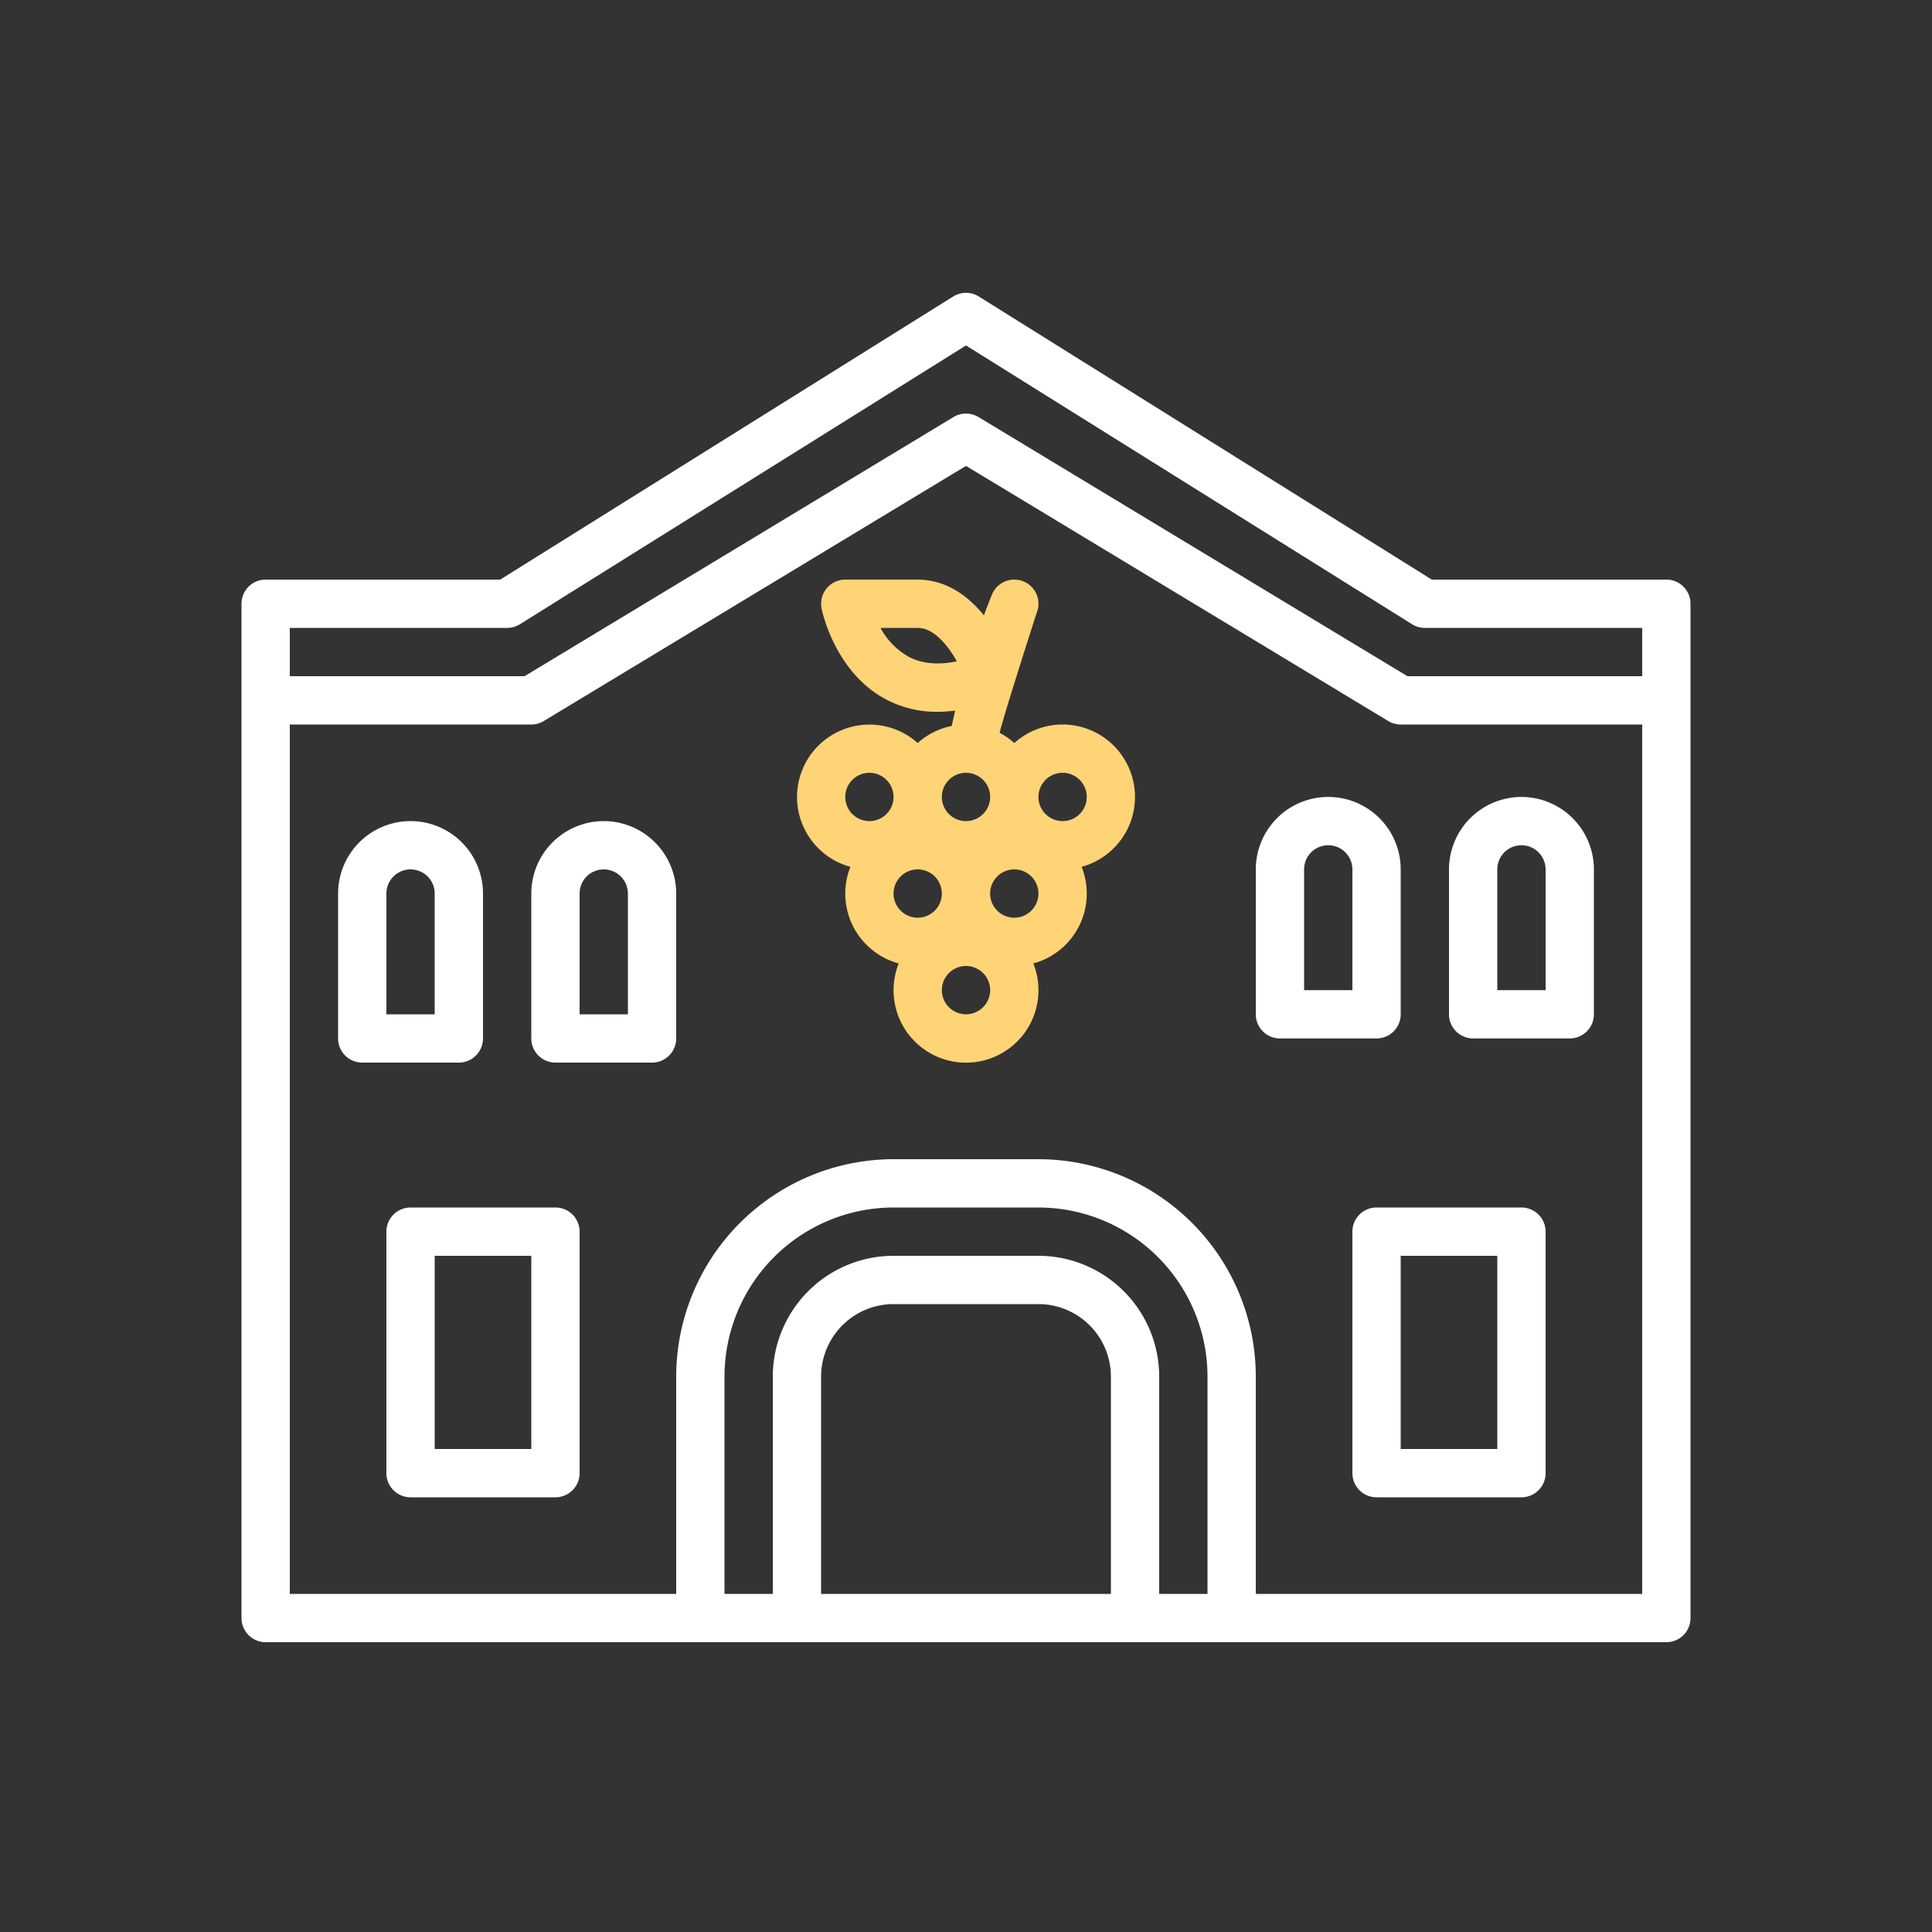
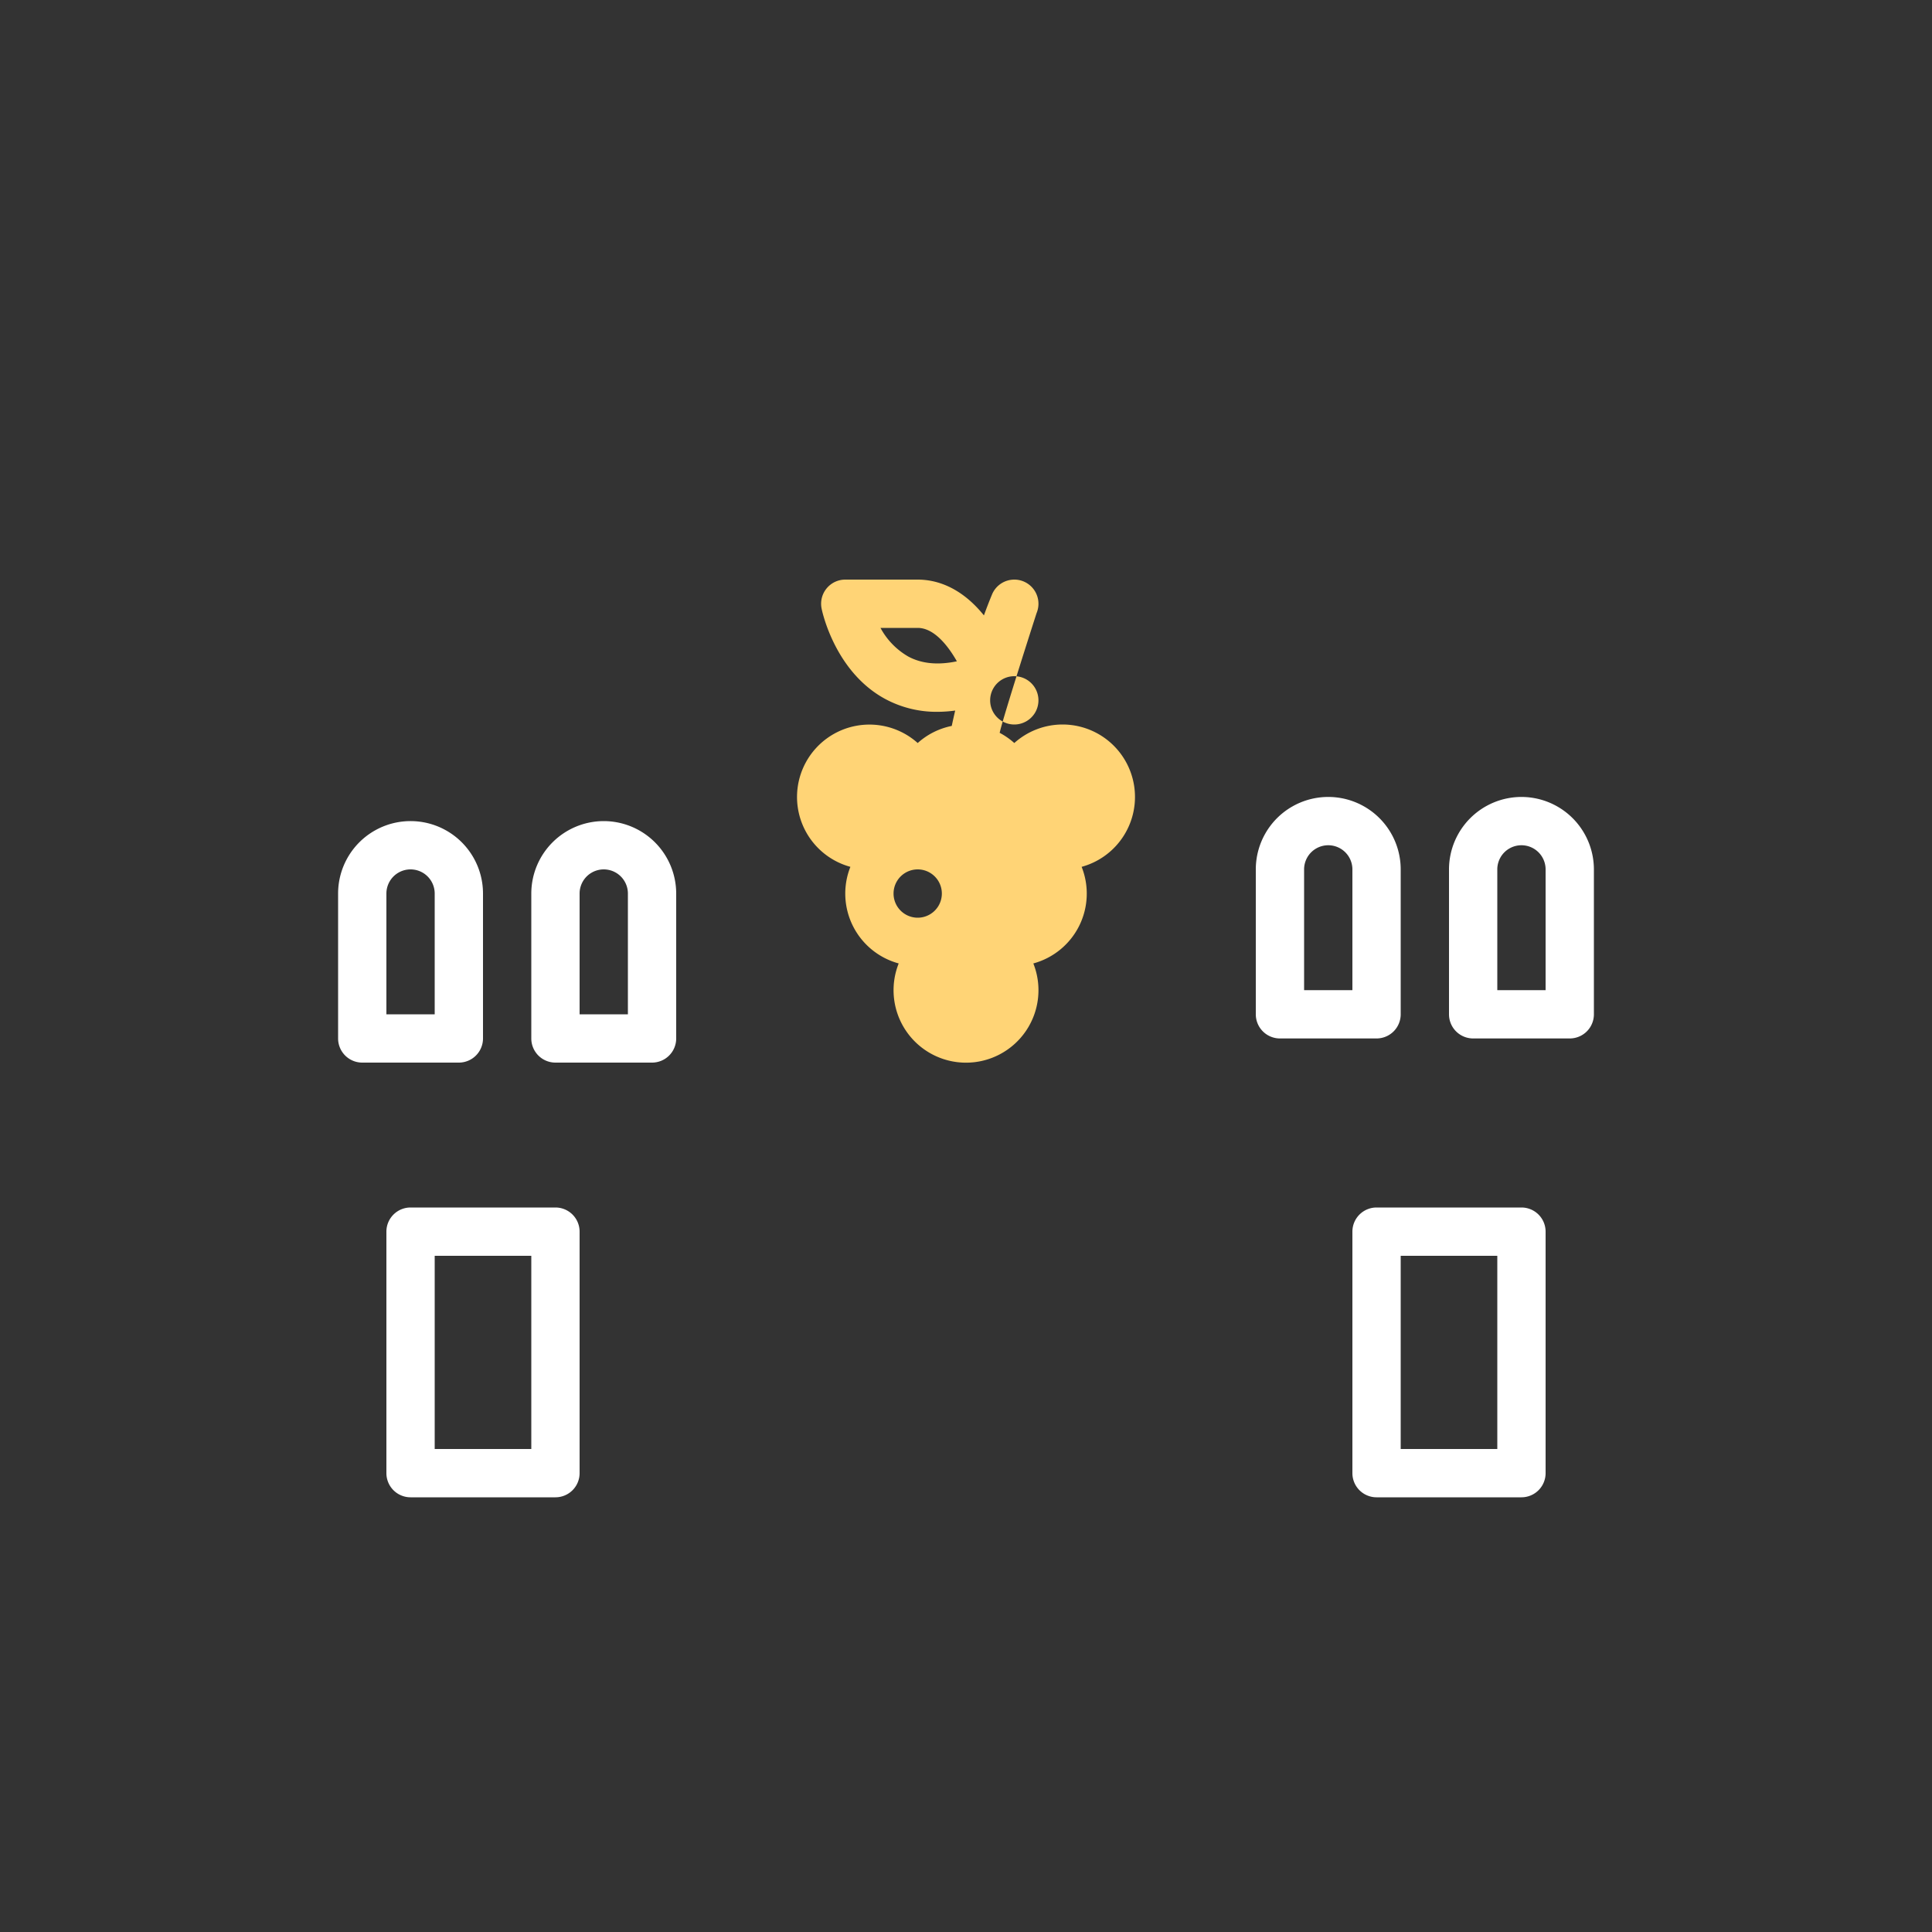
<svg xmlns="http://www.w3.org/2000/svg" width="80" height="80" fill="none">
  <rect width="100%" height="100%" fill="#333333" stroke="none" />
-   <path d="M69 24h-9.713L40.53 12.277a1 1 0 00-1.06 0L20.713 24H11a1 1 0 00-1 1v42a1 1 0 001 1h58a1 1 0 001-1V25a1 1 0 00-1-1zm-48 2a1 1 0 00.53-.152L40 14.304l18.47 11.544A1 1 0 0059 26h9v2h-9.721L40.517 17.269a1 1 0 00-1.034 0L21.72 28H12v-2h9zm29 40h-2v-9a5.006 5.006 0 00-5-5h-6a5.006 5.006 0 00-5 5v9h-2v-9a7.008 7.008 0 017-7h6a7.008 7.008 0 017 7v9zm-4 0H34v-9a3.003 3.003 0 013-3h6a3.003 3.003 0 013 3v9zm6 0v-9a9.01 9.01 0 00-9-9h-6a9.01 9.01 0 00-9 9v9H12V30h10a1 1 0 00.517-.144L40 19.293l17.483 10.563A1 1 0 0058 30h10v36H52z" fill="#fff" />
  <path d="M23 50h-6a1 1 0 00-1 1v10a1 1 0 001 1h6a1 1 0 001-1V51a1 1 0 00-1-1zm-1 10h-4v-8h4v8zm41-10h-6a1 1 0 00-1 1v10a1 1 0 001 1h6a1 1 0 001-1V51a1 1 0 00-1-1zm-1 10h-4v-8h4v8zM20 43v-6a3 3 0 00-6 0v6a1 1 0 001 1h4a1 1 0 001-1zm-2-1h-2v-5a1 1 0 012 0v5zm7-8a3.003 3.003 0 00-3 3v6a1 1 0 001 1h4a1 1 0 001-1v-6a3.003 3.003 0 00-3-3zm1 8h-2v-5a1 1 0 012 0v5zm32 0v-6a3 3 0 00-6 0v6a1 1 0 001 1h4a1 1 0 001-1zm-2-1h-2v-5a1 1 0 012 0v5zm7-8a3.003 3.003 0 00-3 3v6a1 1 0 001 1h4a1 1 0 001-1v-6a3.003 3.003 0 00-3-3zm1 8h-2v-5a1 1 0 012 0v5z" fill="#fff" />
-   <path d="M44 30c-.738 0-1.45.273-2 .767a3.01 3.01 0 00-.606-.422c.14-.643 1.522-4.942 1.529-4.959a1 1 0 10-1.845-.772 20.74 20.74 0 00-.336.868C39.764 24.272 38.729 24 38 24h-3a1 1 0 00-.98 1.196c.02.107.544 2.614 2.63 3.744a4.48 4.48 0 002.165.535c.247-.001.493-.019.737-.052-.049.209-.096.42-.142.636a2.992 2.992 0 00-1.41.708 2.998 2.998 0 10-2.787 5.127 2.997 2.997 0 002 4 3 3 0 105.575 0 2.996 2.996 0 002-4A3 3 0 0044 30zm-6.388-2.813A3.019 3.019 0 0136.459 26H38c.667 0 1.243.715 1.622 1.383-.785.165-1.459.1-2.01-.196zM40 32a1 1 0 110 2 1 1 0 010-2zm-4 0a1 1 0 110 2 1 1 0 010-2zm2 4a1 1 0 110 2 1 1 0 010-2zm2 6a1 1 0 110-2 1 1 0 010 2zm2-4a1 1 0 110-2 1 1 0 010 2zm2-4a1 1 0 110-2 1 1 0 010 2z" fill="#FFD476" />
+   <path d="M44 30c-.738 0-1.45.273-2 .767a3.01 3.01 0 00-.606-.422c.14-.643 1.522-4.942 1.529-4.959a1 1 0 10-1.845-.772 20.74 20.74 0 00-.336.868C39.764 24.272 38.729 24 38 24h-3a1 1 0 00-.98 1.196c.02.107.544 2.614 2.63 3.744a4.48 4.48 0 002.165.535c.247-.001.493-.019.737-.052-.049.209-.096.42-.142.636a2.992 2.992 0 00-1.41.708 2.998 2.998 0 10-2.787 5.127 2.997 2.997 0 002 4 3 3 0 105.575 0 2.996 2.996 0 002-4A3 3 0 0044 30zm-6.388-2.813A3.019 3.019 0 0136.459 26H38c.667 0 1.243.715 1.622 1.383-.785.165-1.459.1-2.01-.196zM40 32a1 1 0 110 2 1 1 0 010-2zm-4 0a1 1 0 110 2 1 1 0 010-2za1 1 0 110 2 1 1 0 010-2zm2 6a1 1 0 110-2 1 1 0 010 2zm2-4a1 1 0 110-2 1 1 0 010 2zm2-4a1 1 0 110-2 1 1 0 010 2z" fill="#FFD476" />
</svg>